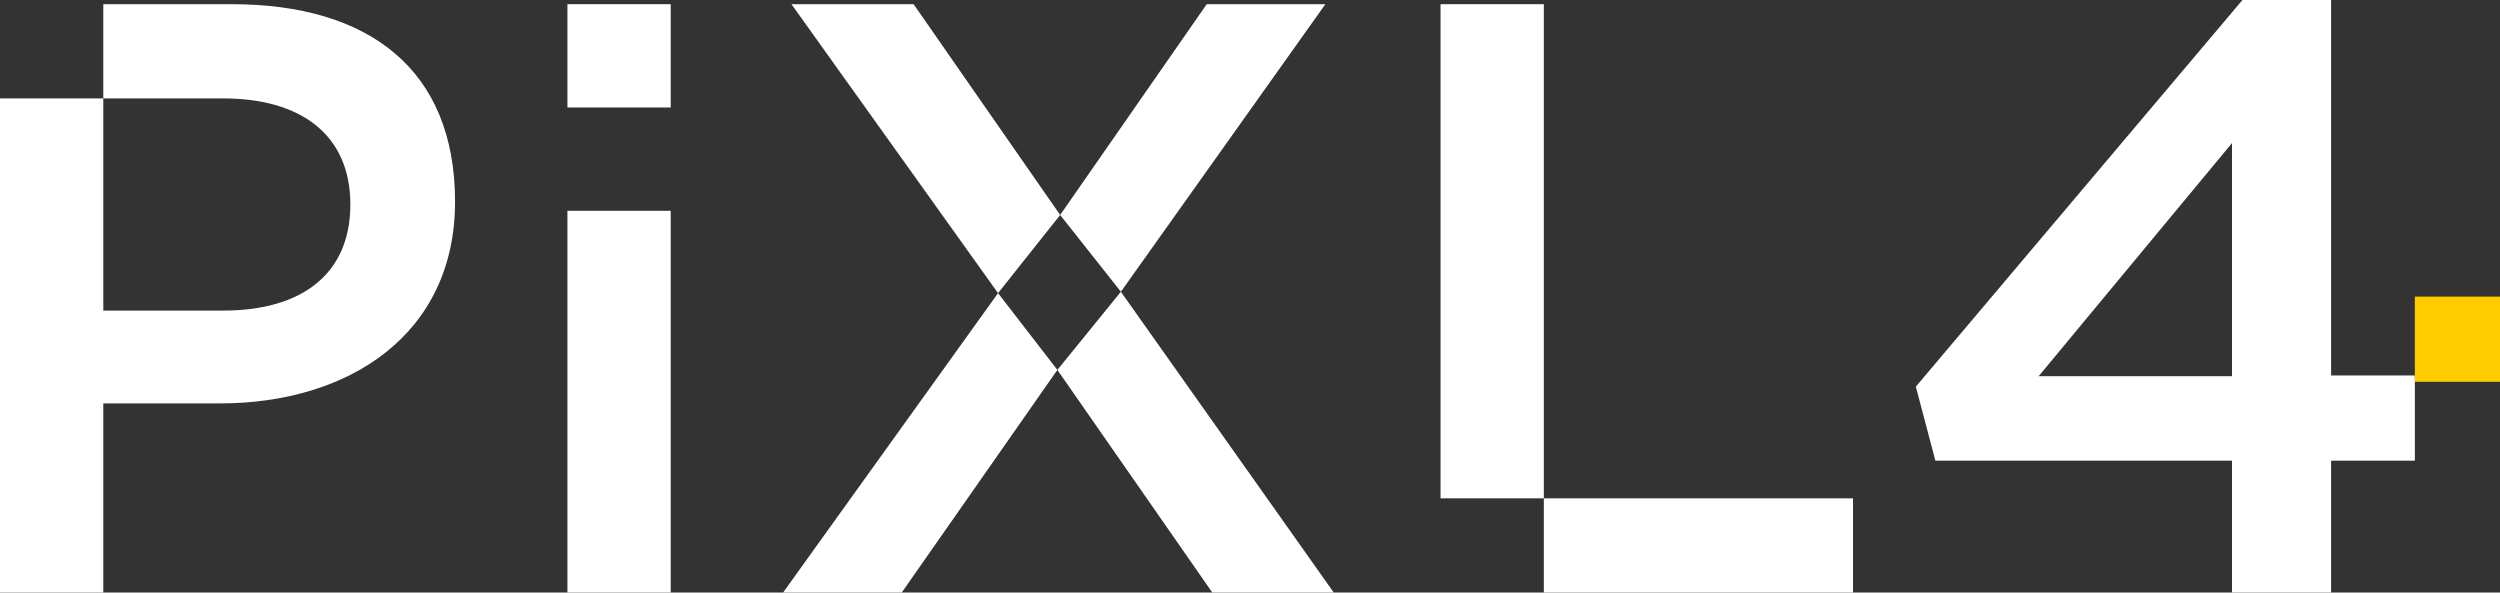
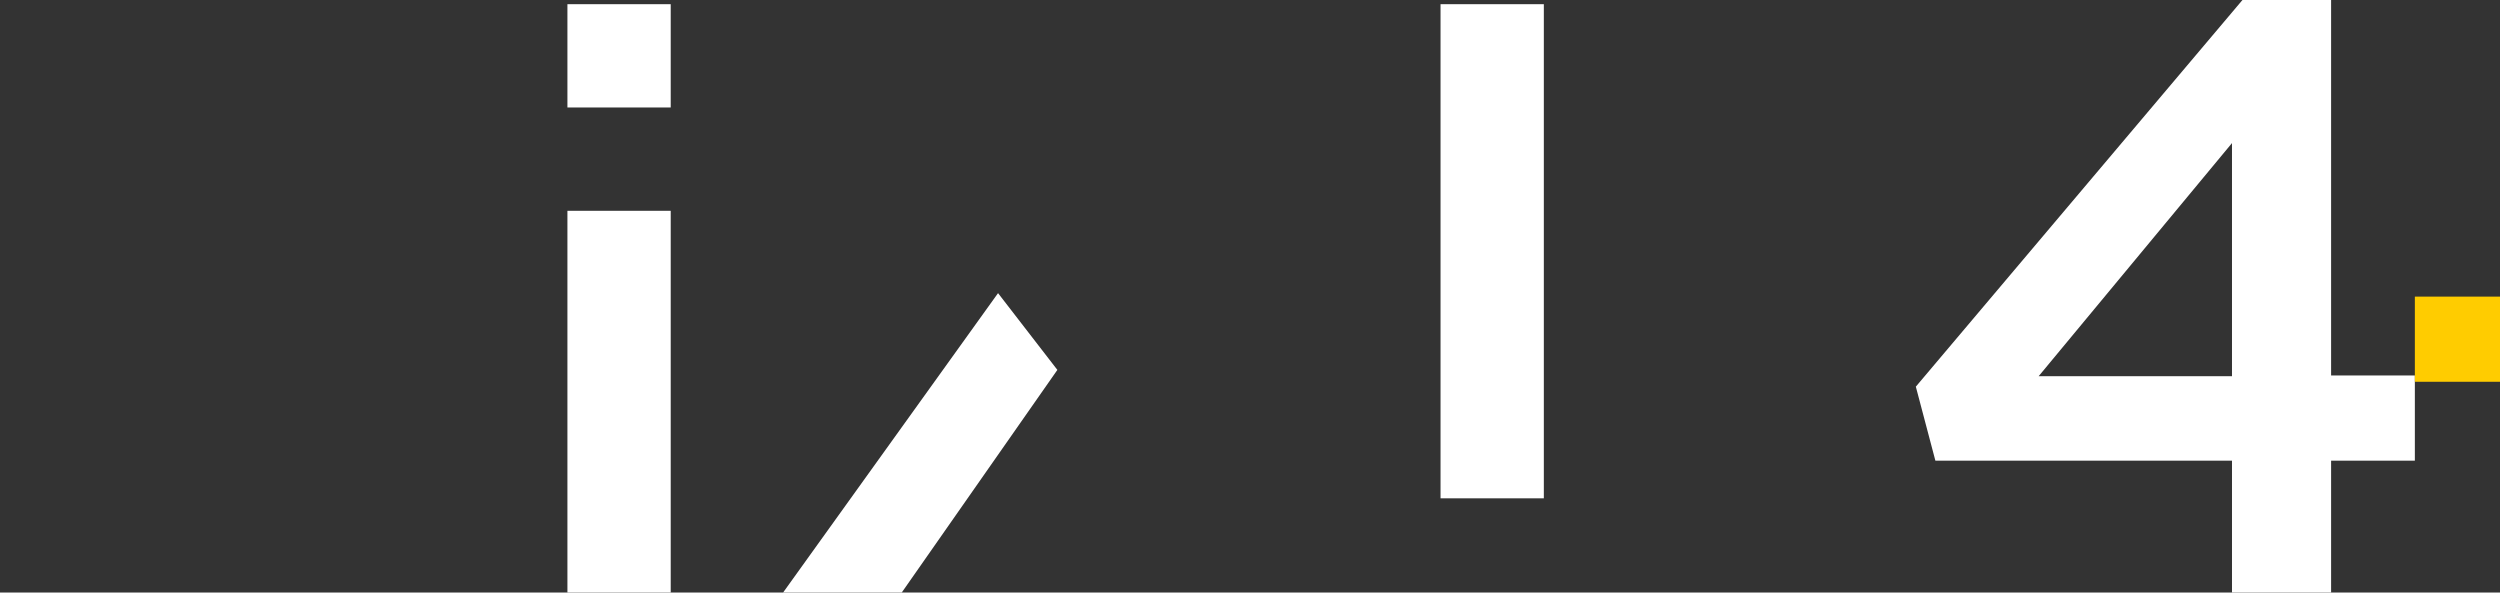
<svg xmlns="http://www.w3.org/2000/svg" id="Layer_2" data-name="Layer 2" viewBox="0 0 358.2 84.9">
  <rect x="0" y="0" width="358.2" height="84.9" fill="#333333" stroke="none" />
  <defs>
    <style>      .cls-1 {        fill: #fc0;      }      .cls-1, .cls-2 {        stroke-width: 0px;      }      .cls-2 {        fill: #fff;      }    </style>
  </defs>
  <g id="Layer_1-2" data-name="Layer 1-2">
    <path class="cls-2" d="M334,0v53.8h12v12.2h-12v18.9h-14.2v-18.9h-42.5l-2.8-10.6L321.3,0h12.7ZM319.8,20.5l-27.7,33.4h27.7V20.5Z" />
    <rect class="cls-1" x="346" y="42.5" width="12.2" height="12.2" />
-     <path class="cls-2" d="M33.2.6H14.8v13.5h17.2c11.1,0,18.2,5.2,18.2,15.2s-7,15.2-18.2,15.2H14.8V14.1H0v70.8h14.8v-27.1h16.7c18.5,0,33.7-9.9,33.7-28.9S52.8.6,33.2.6Z" />
    <rect class="cls-2" x="81.3" y="30.2" width="14.8" height="54.7" />
    <rect class="cls-2" x="81.3" y=".6" width="14.8" height="14.8" />
-     <polygon class="cls-2" points="151.5 53 173.7 84.9 191.1 84.9 160.6 41.8 151.5 53" />
    <polygon class="cls-2" points="112.2 84.9 129.2 84.9 151.5 53 143 42 112.2 84.9" />
-     <polygon class="cls-2" points="130.9 .6 113.4 .6 143 42 151.9 30.8 130.9 .6" />
-     <polygon class="cls-2" points="189.9 .6 172.9 .6 151.9 30.8 160.6 41.8 189.9 .6" />
    <rect class="cls-2" x="206.4" y=".6" width="14.8" height="70.8" />
-     <rect class="cls-2" x="221.2" y="71.4" width="44.3" height="13.5" />
  </g>
</svg>